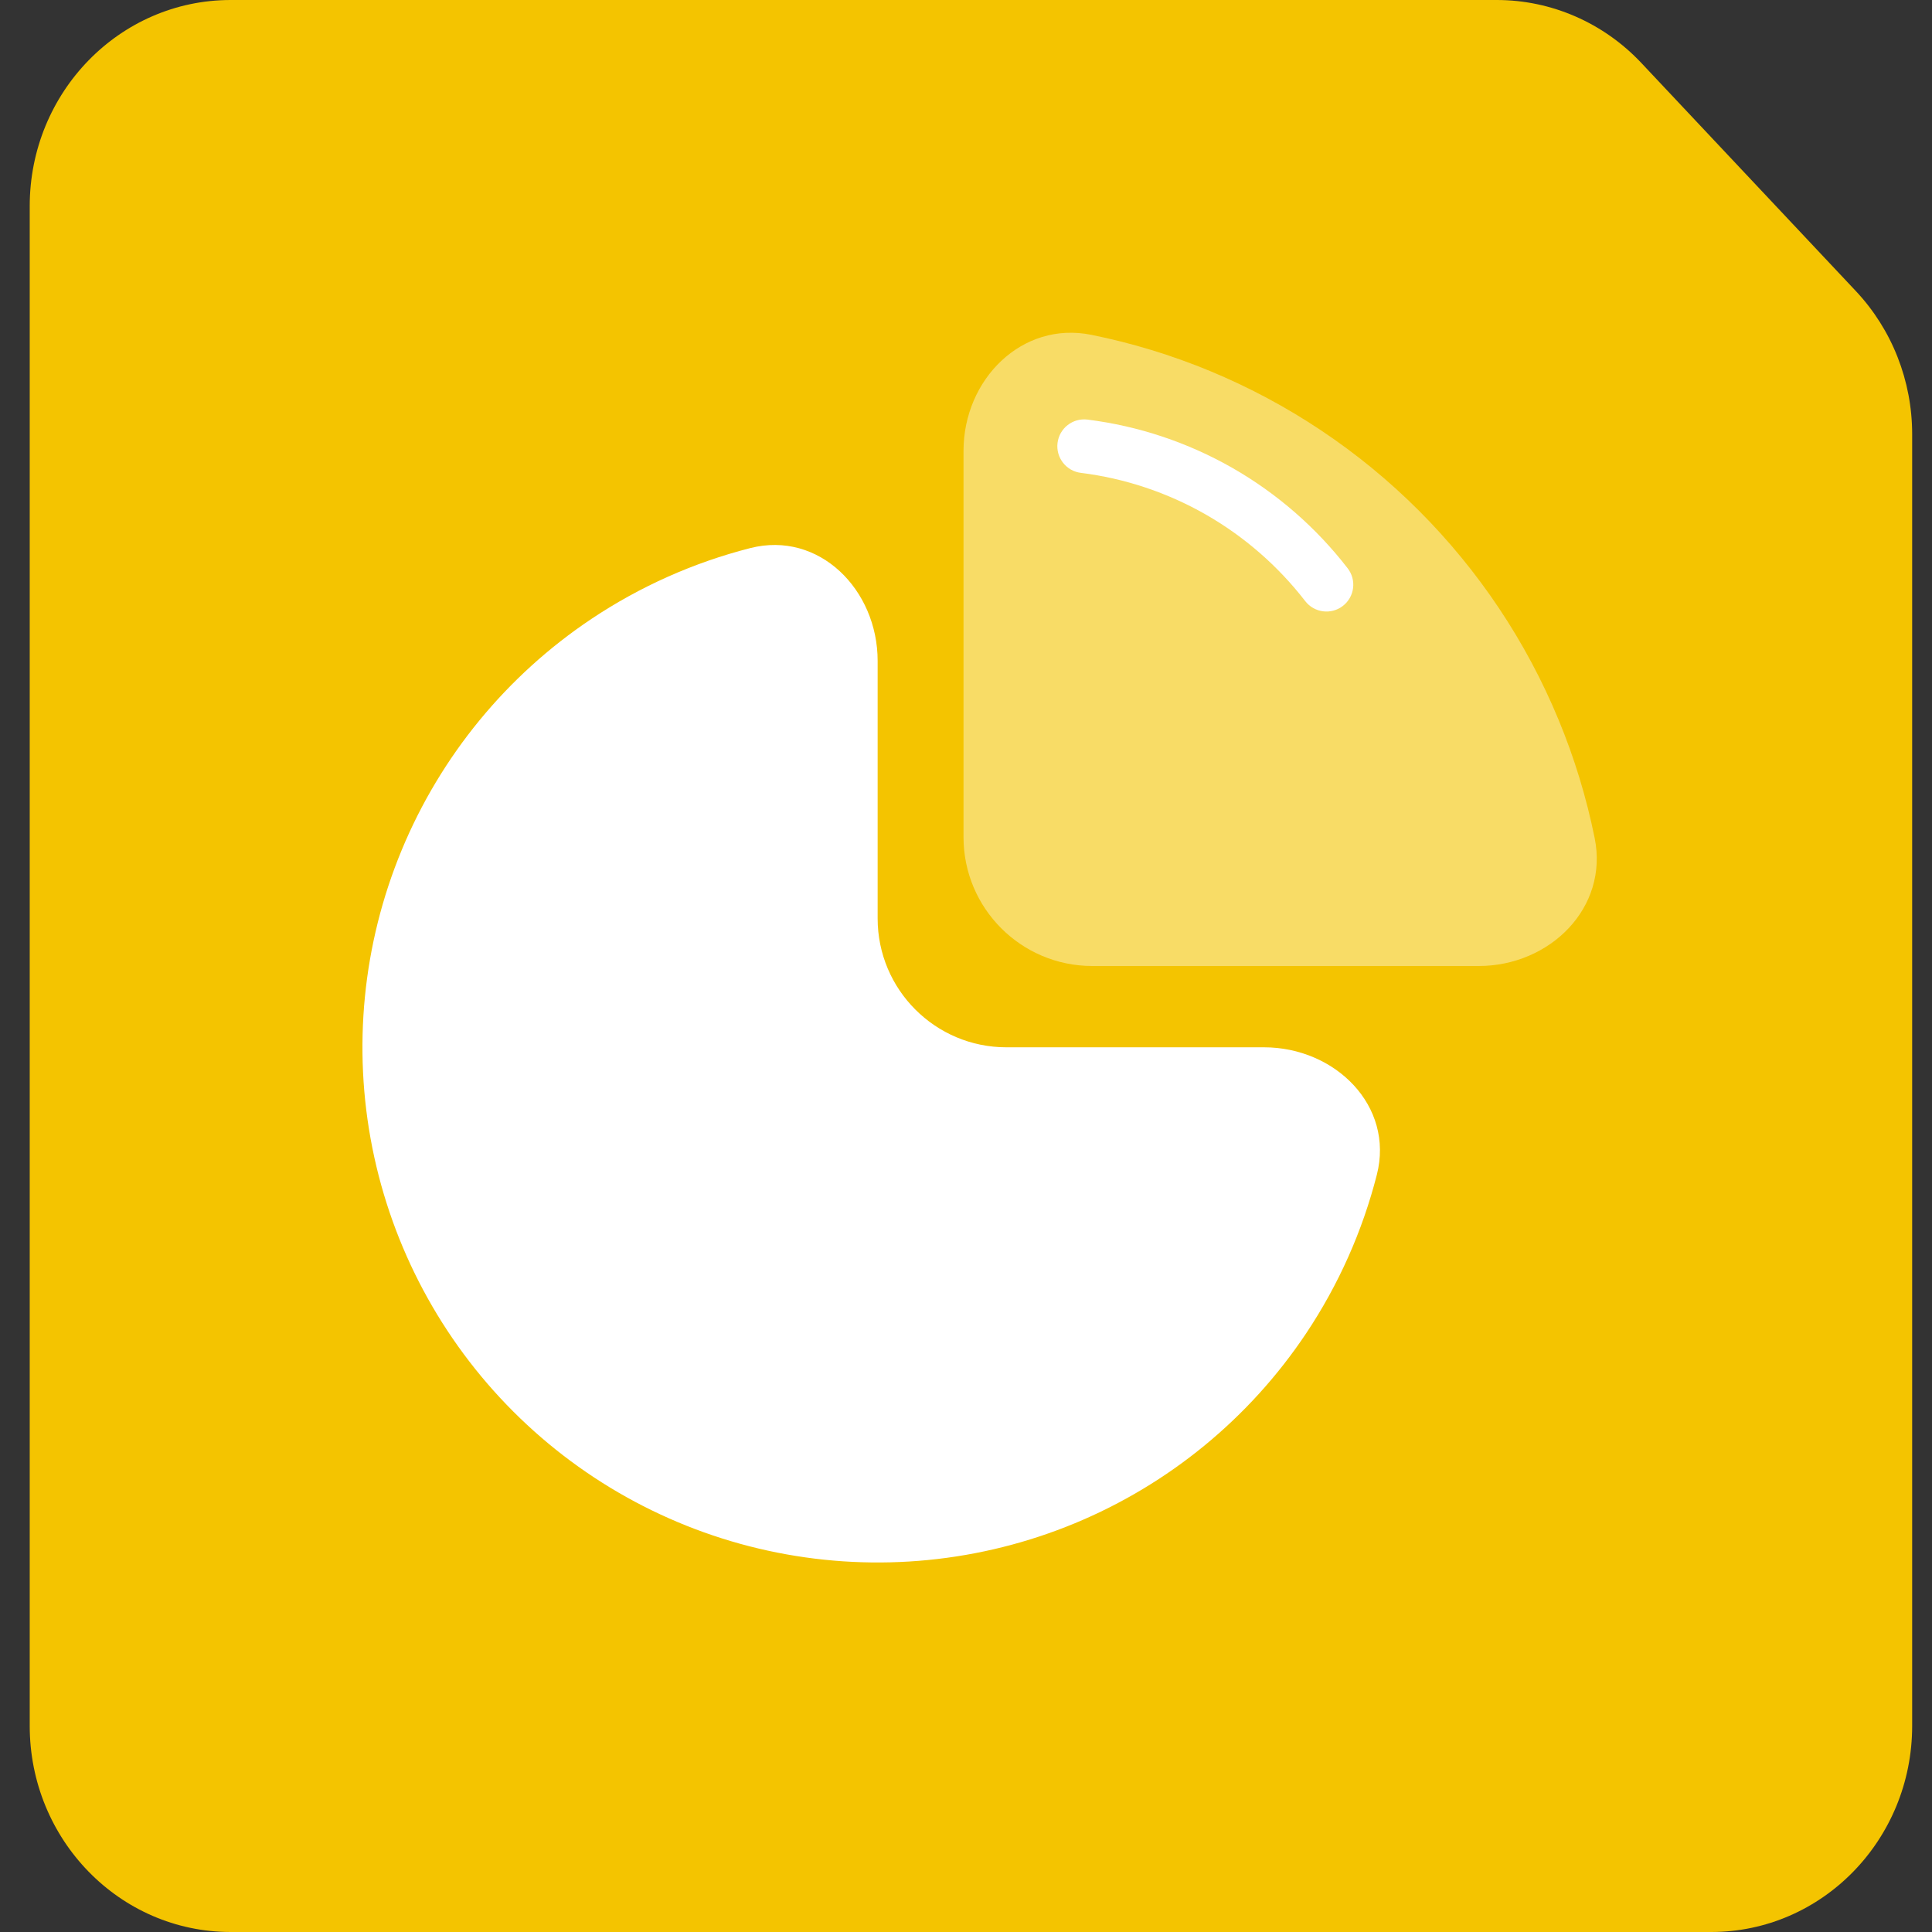
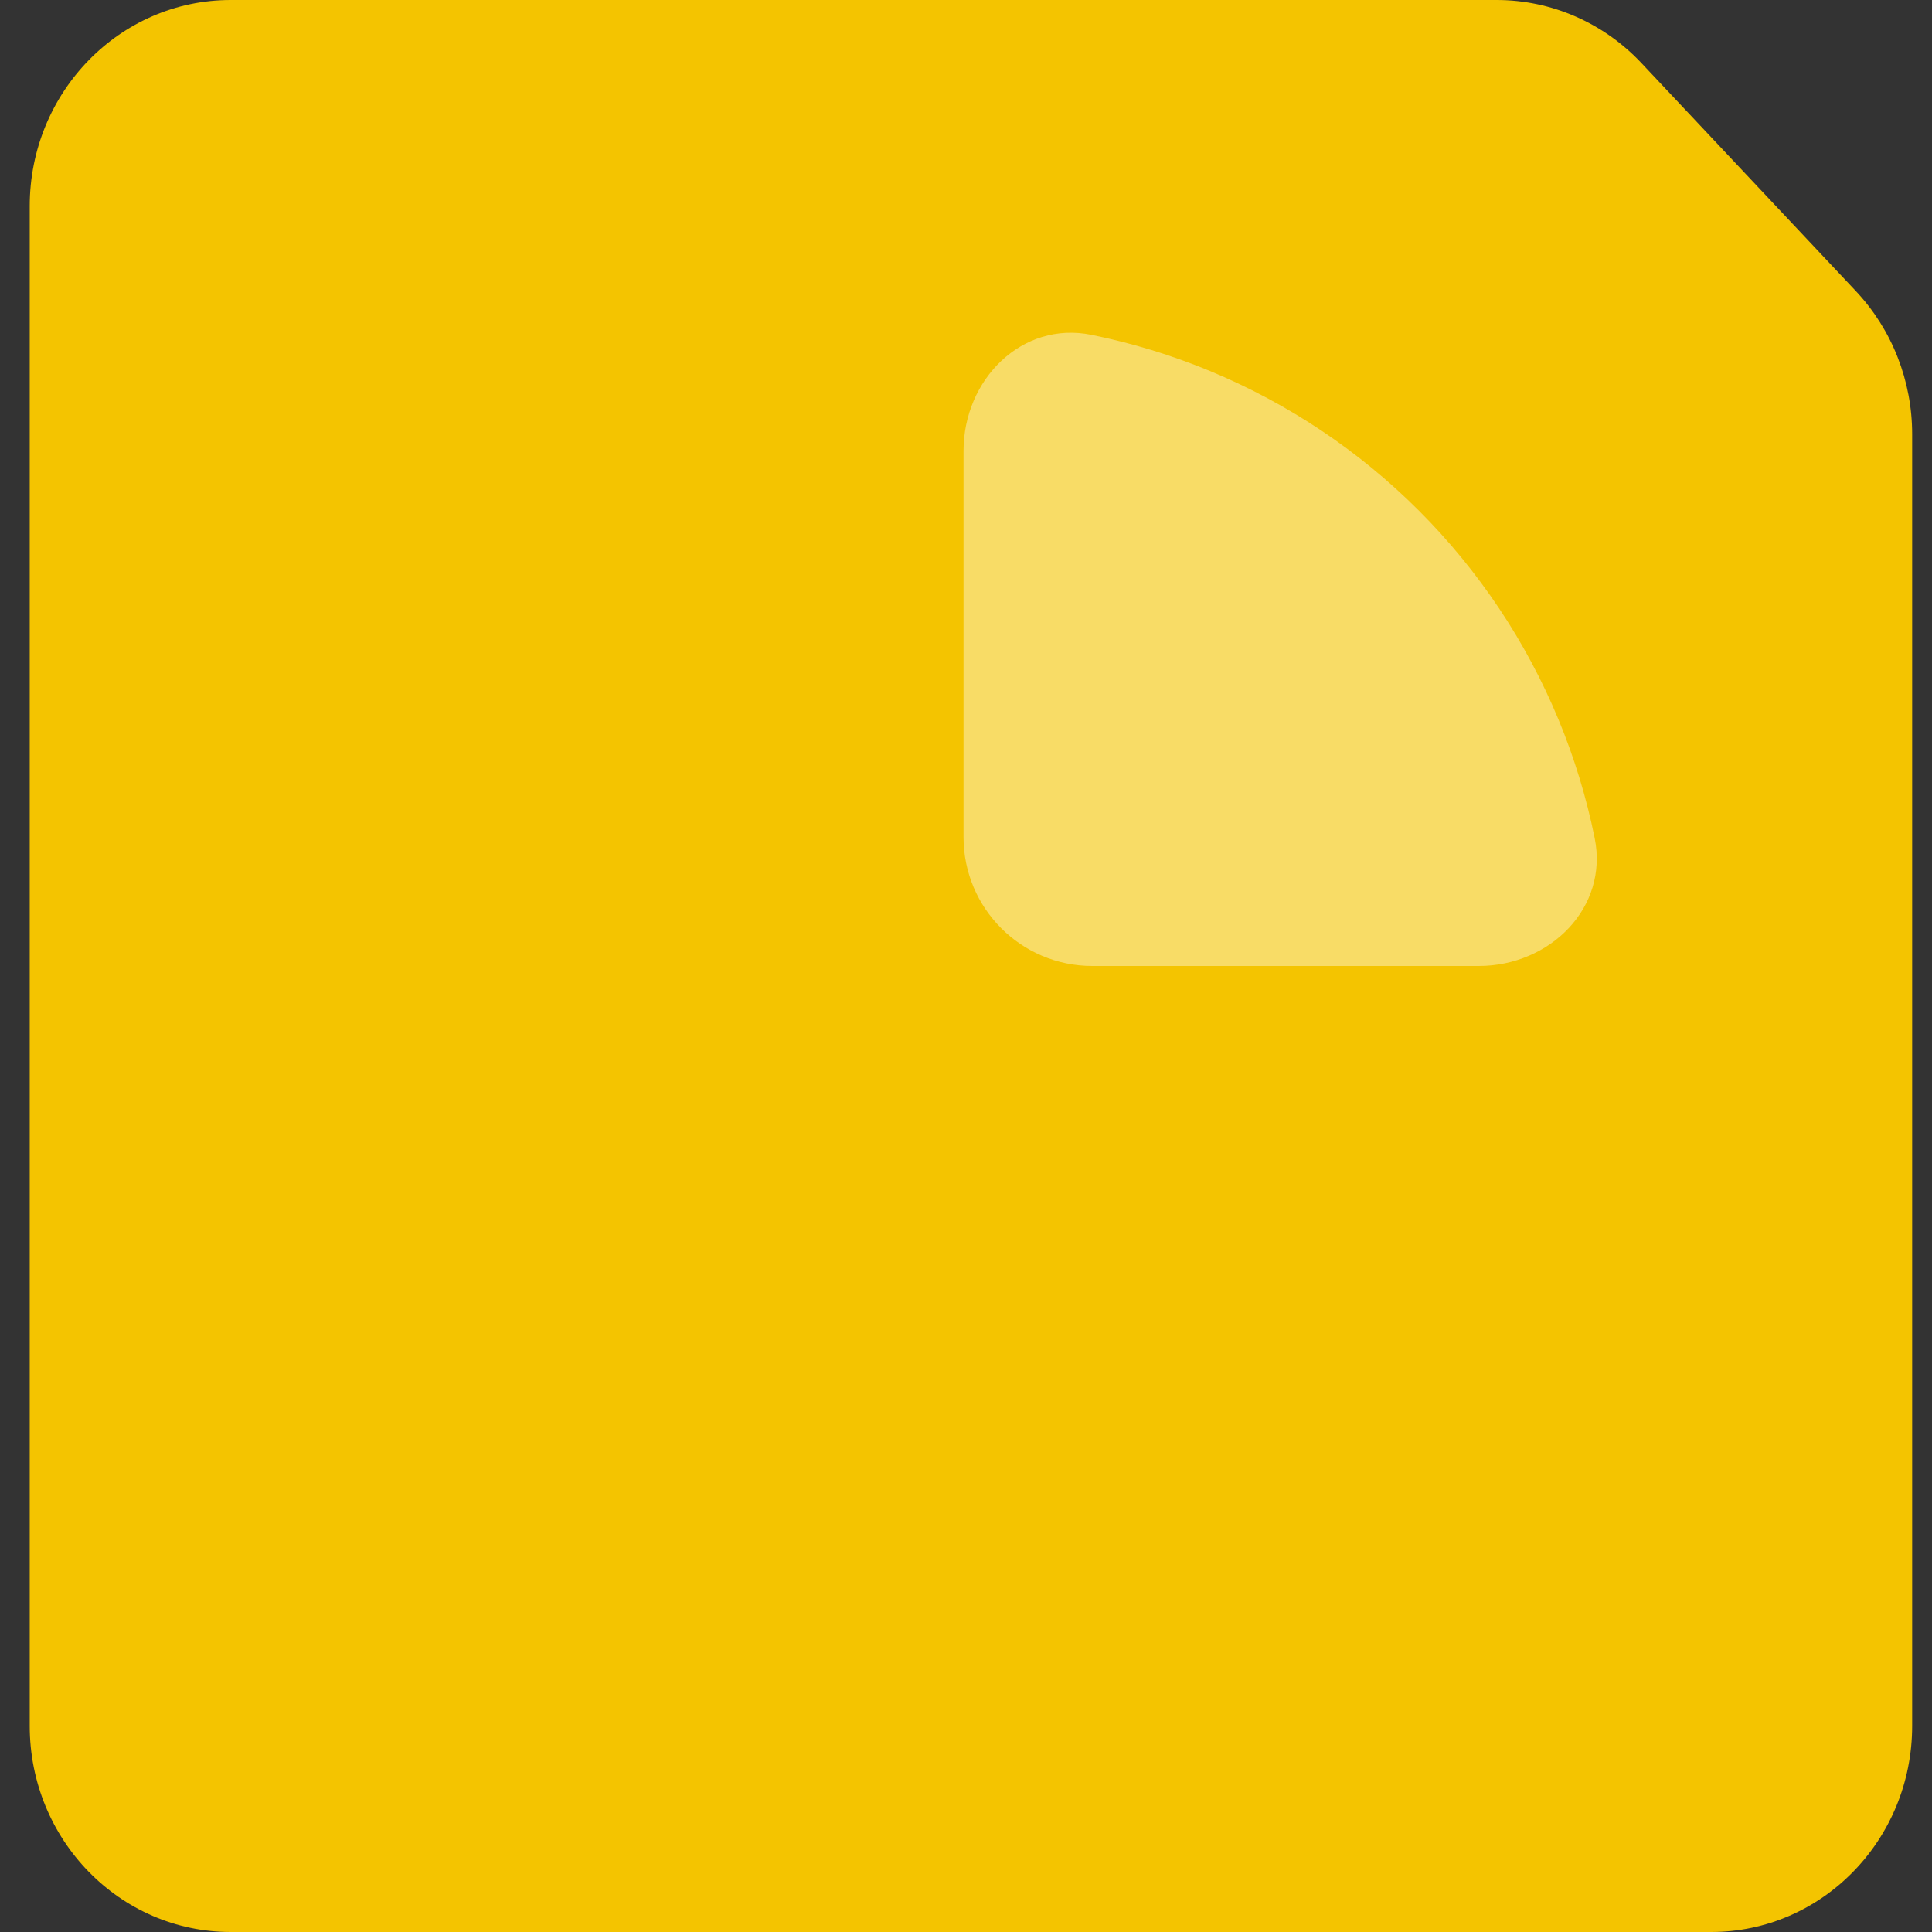
<svg xmlns="http://www.w3.org/2000/svg" width="60" height="60" viewBox="0 0 60 60" fill="none">
  <rect x="0" y="0" width="60" height="60" fill="#333333" stroke="none" />
  <path d="M46.484 0H7.164C3.717 0 0.923 2.866 0.923 6.402V53.598C0.923 57.134 3.717 60 7.164 60H53.143C56.59 60 59.384 57.134 59.384 53.598V13.484C59.384 11.826 58.757 10.233 57.635 9.039L50.976 1.958C49.8 0.707 48.178 0 46.484 0Z" fill="#F4C400" />
-   <path d="M27.256 20.524C27.256 18.315 25.438 16.475 23.298 17.022C21.551 17.468 19.882 18.209 18.367 19.221C15.736 20.979 13.685 23.478 12.474 26.402C11.263 29.325 10.946 32.542 11.563 35.646C12.181 38.75 13.705 41.601 15.942 43.838C18.18 46.076 21.031 47.6 24.135 48.217C27.238 48.834 30.455 48.518 33.379 47.307C36.303 46.096 38.801 44.045 40.56 41.414C41.572 39.898 42.313 38.23 42.759 36.483C43.305 34.343 41.465 32.525 39.256 32.525L31.256 32.525C29.047 32.525 27.256 30.734 27.256 28.524L27.256 20.524Z" fill="white" />
  <path opacity="0.4" d="M45.923 30C48.132 30 49.963 28.192 49.524 26.027C49.269 24.77 48.894 23.537 48.4 22.346C47.395 19.92 45.922 17.715 44.065 15.858C42.208 14.001 40.003 12.527 37.577 11.522C36.386 11.029 35.153 10.653 33.896 10.399C31.731 9.96 29.923 11.791 29.923 14L29.923 26C29.923 28.209 31.714 30 33.923 30H45.923Z" fill="white" />
-   <path fill-rule="evenodd" clip-rule="evenodd" d="M32.843 13.754C32.9 13.298 33.316 12.974 33.773 13.031C35.357 13.229 36.885 13.739 38.272 14.531C39.658 15.324 40.875 16.383 41.853 17.649C42.135 18.013 42.068 18.536 41.704 18.818C41.34 19.099 40.816 19.032 40.535 18.668C39.69 17.576 38.64 16.662 37.445 15.978C36.249 15.295 34.931 14.855 33.566 14.685C33.11 14.628 32.786 14.211 32.843 13.754Z" fill="white" />
</svg>